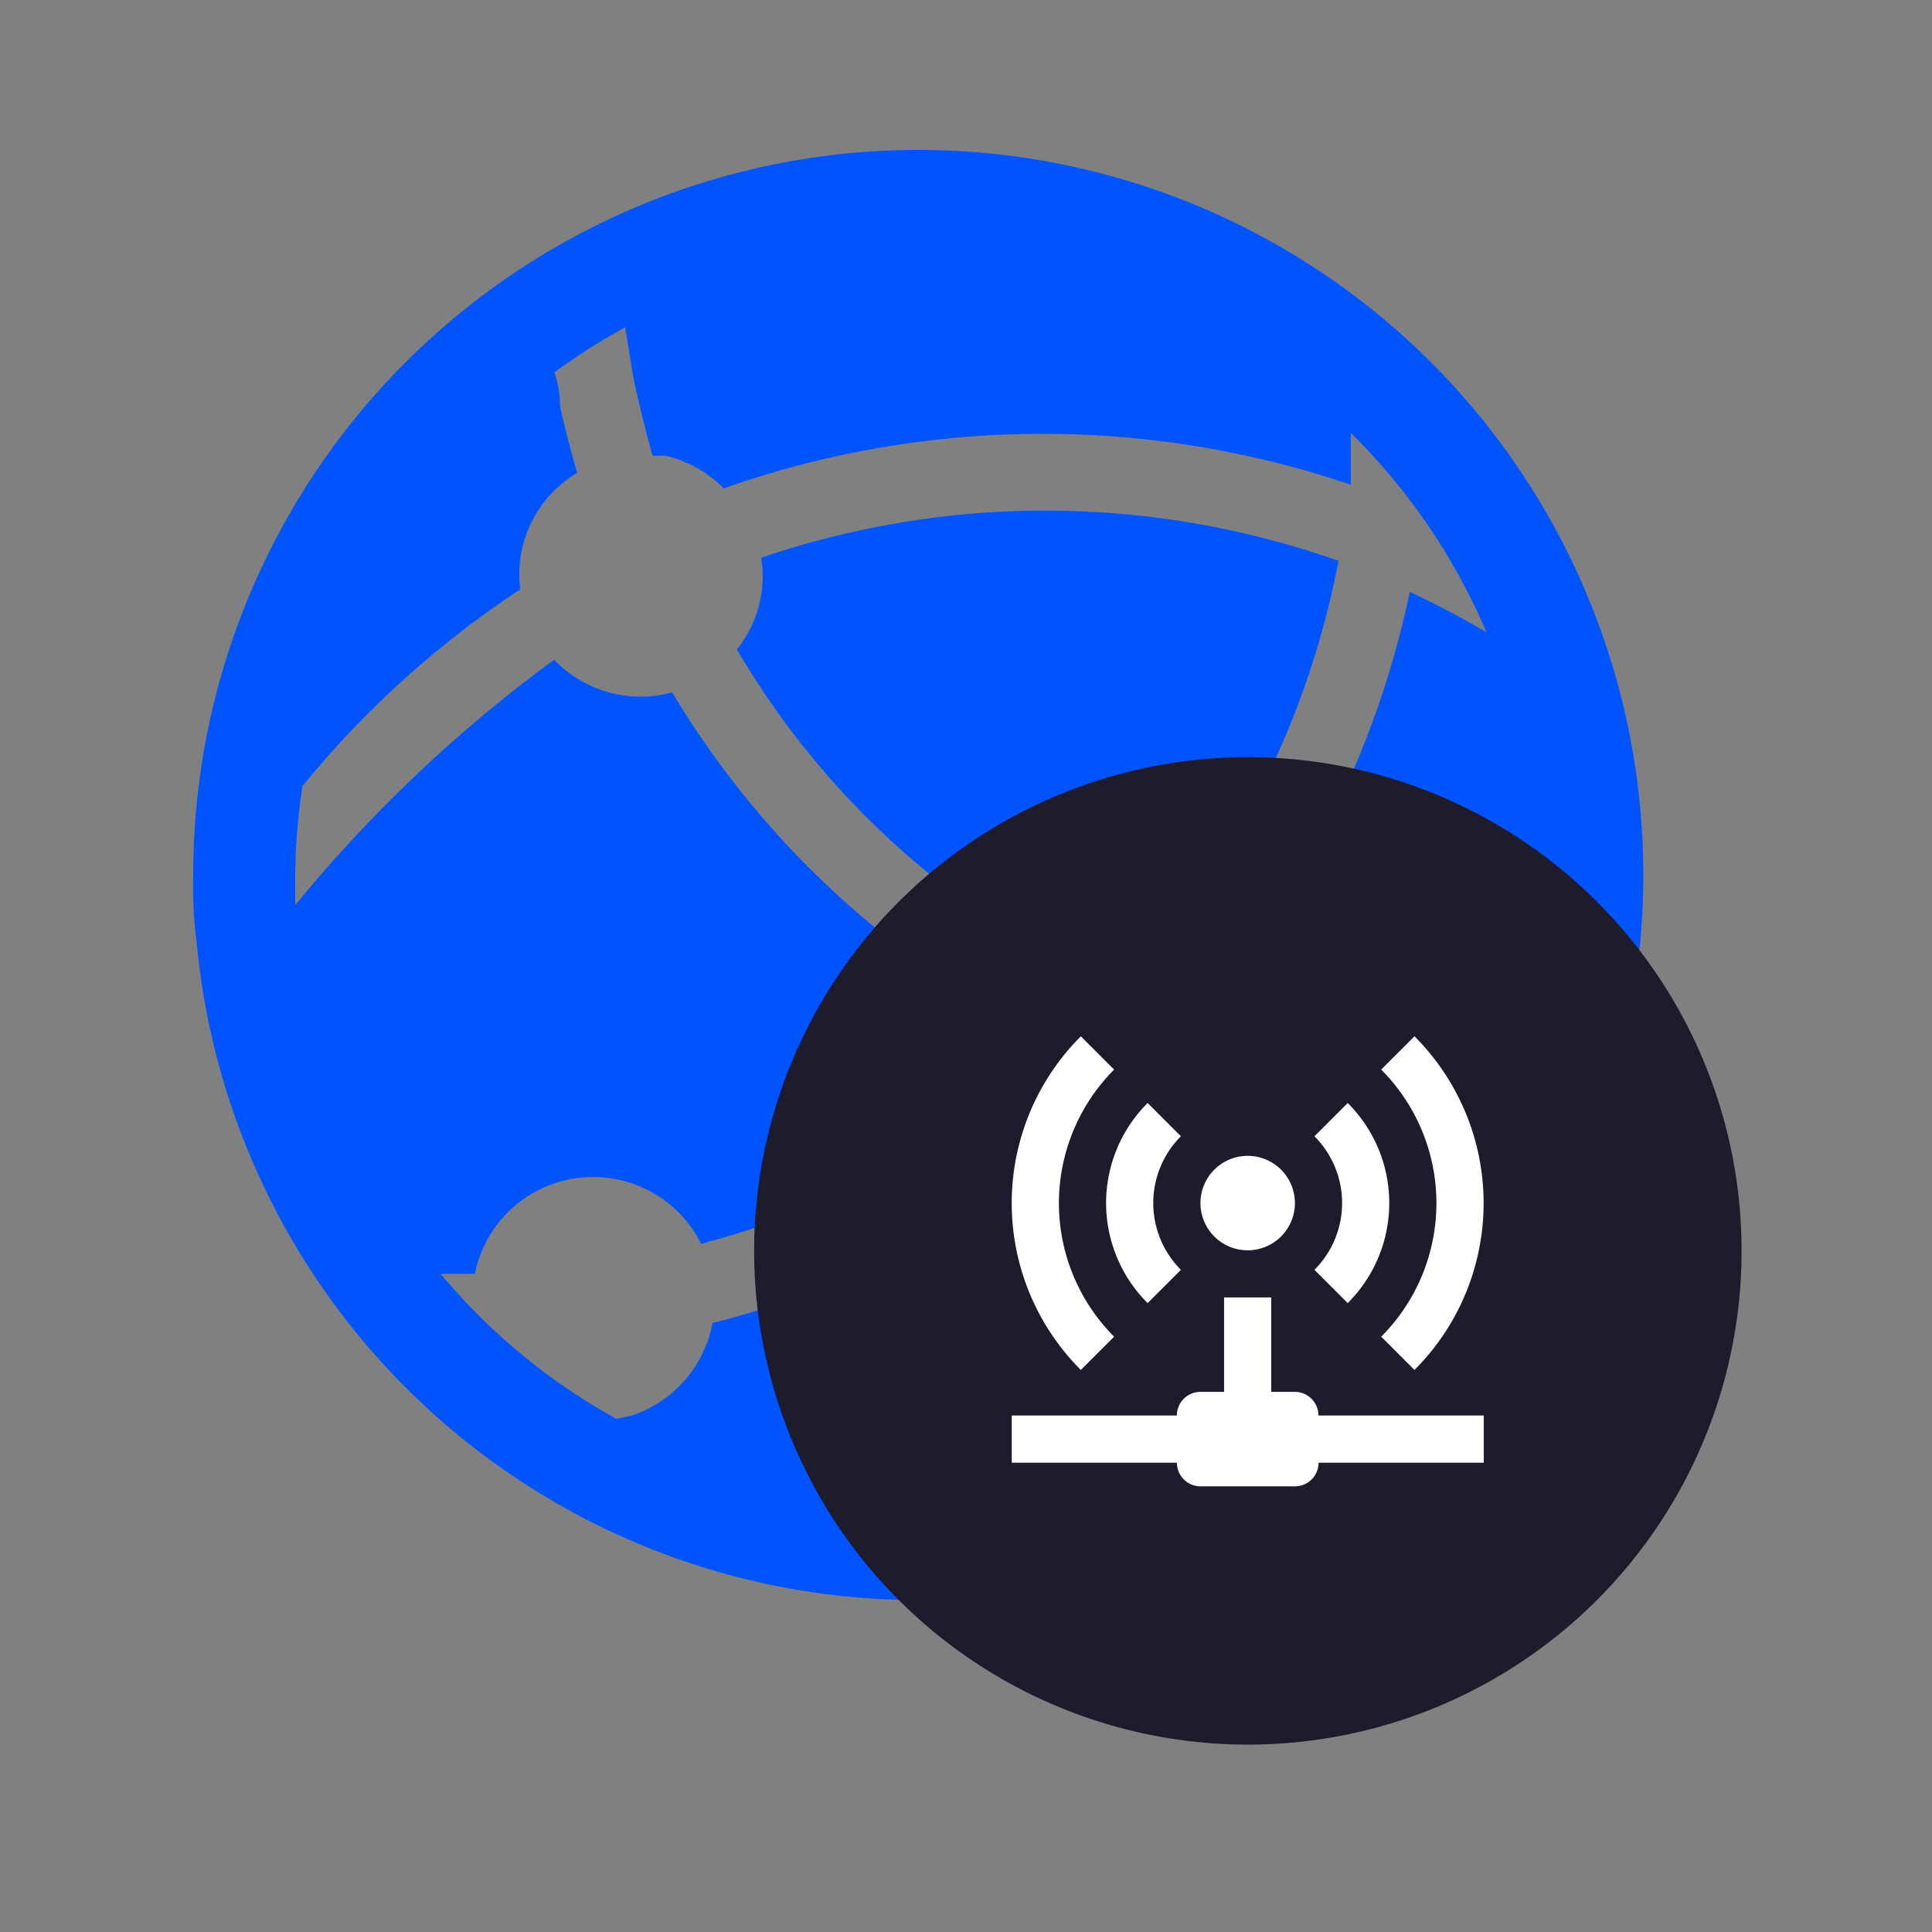
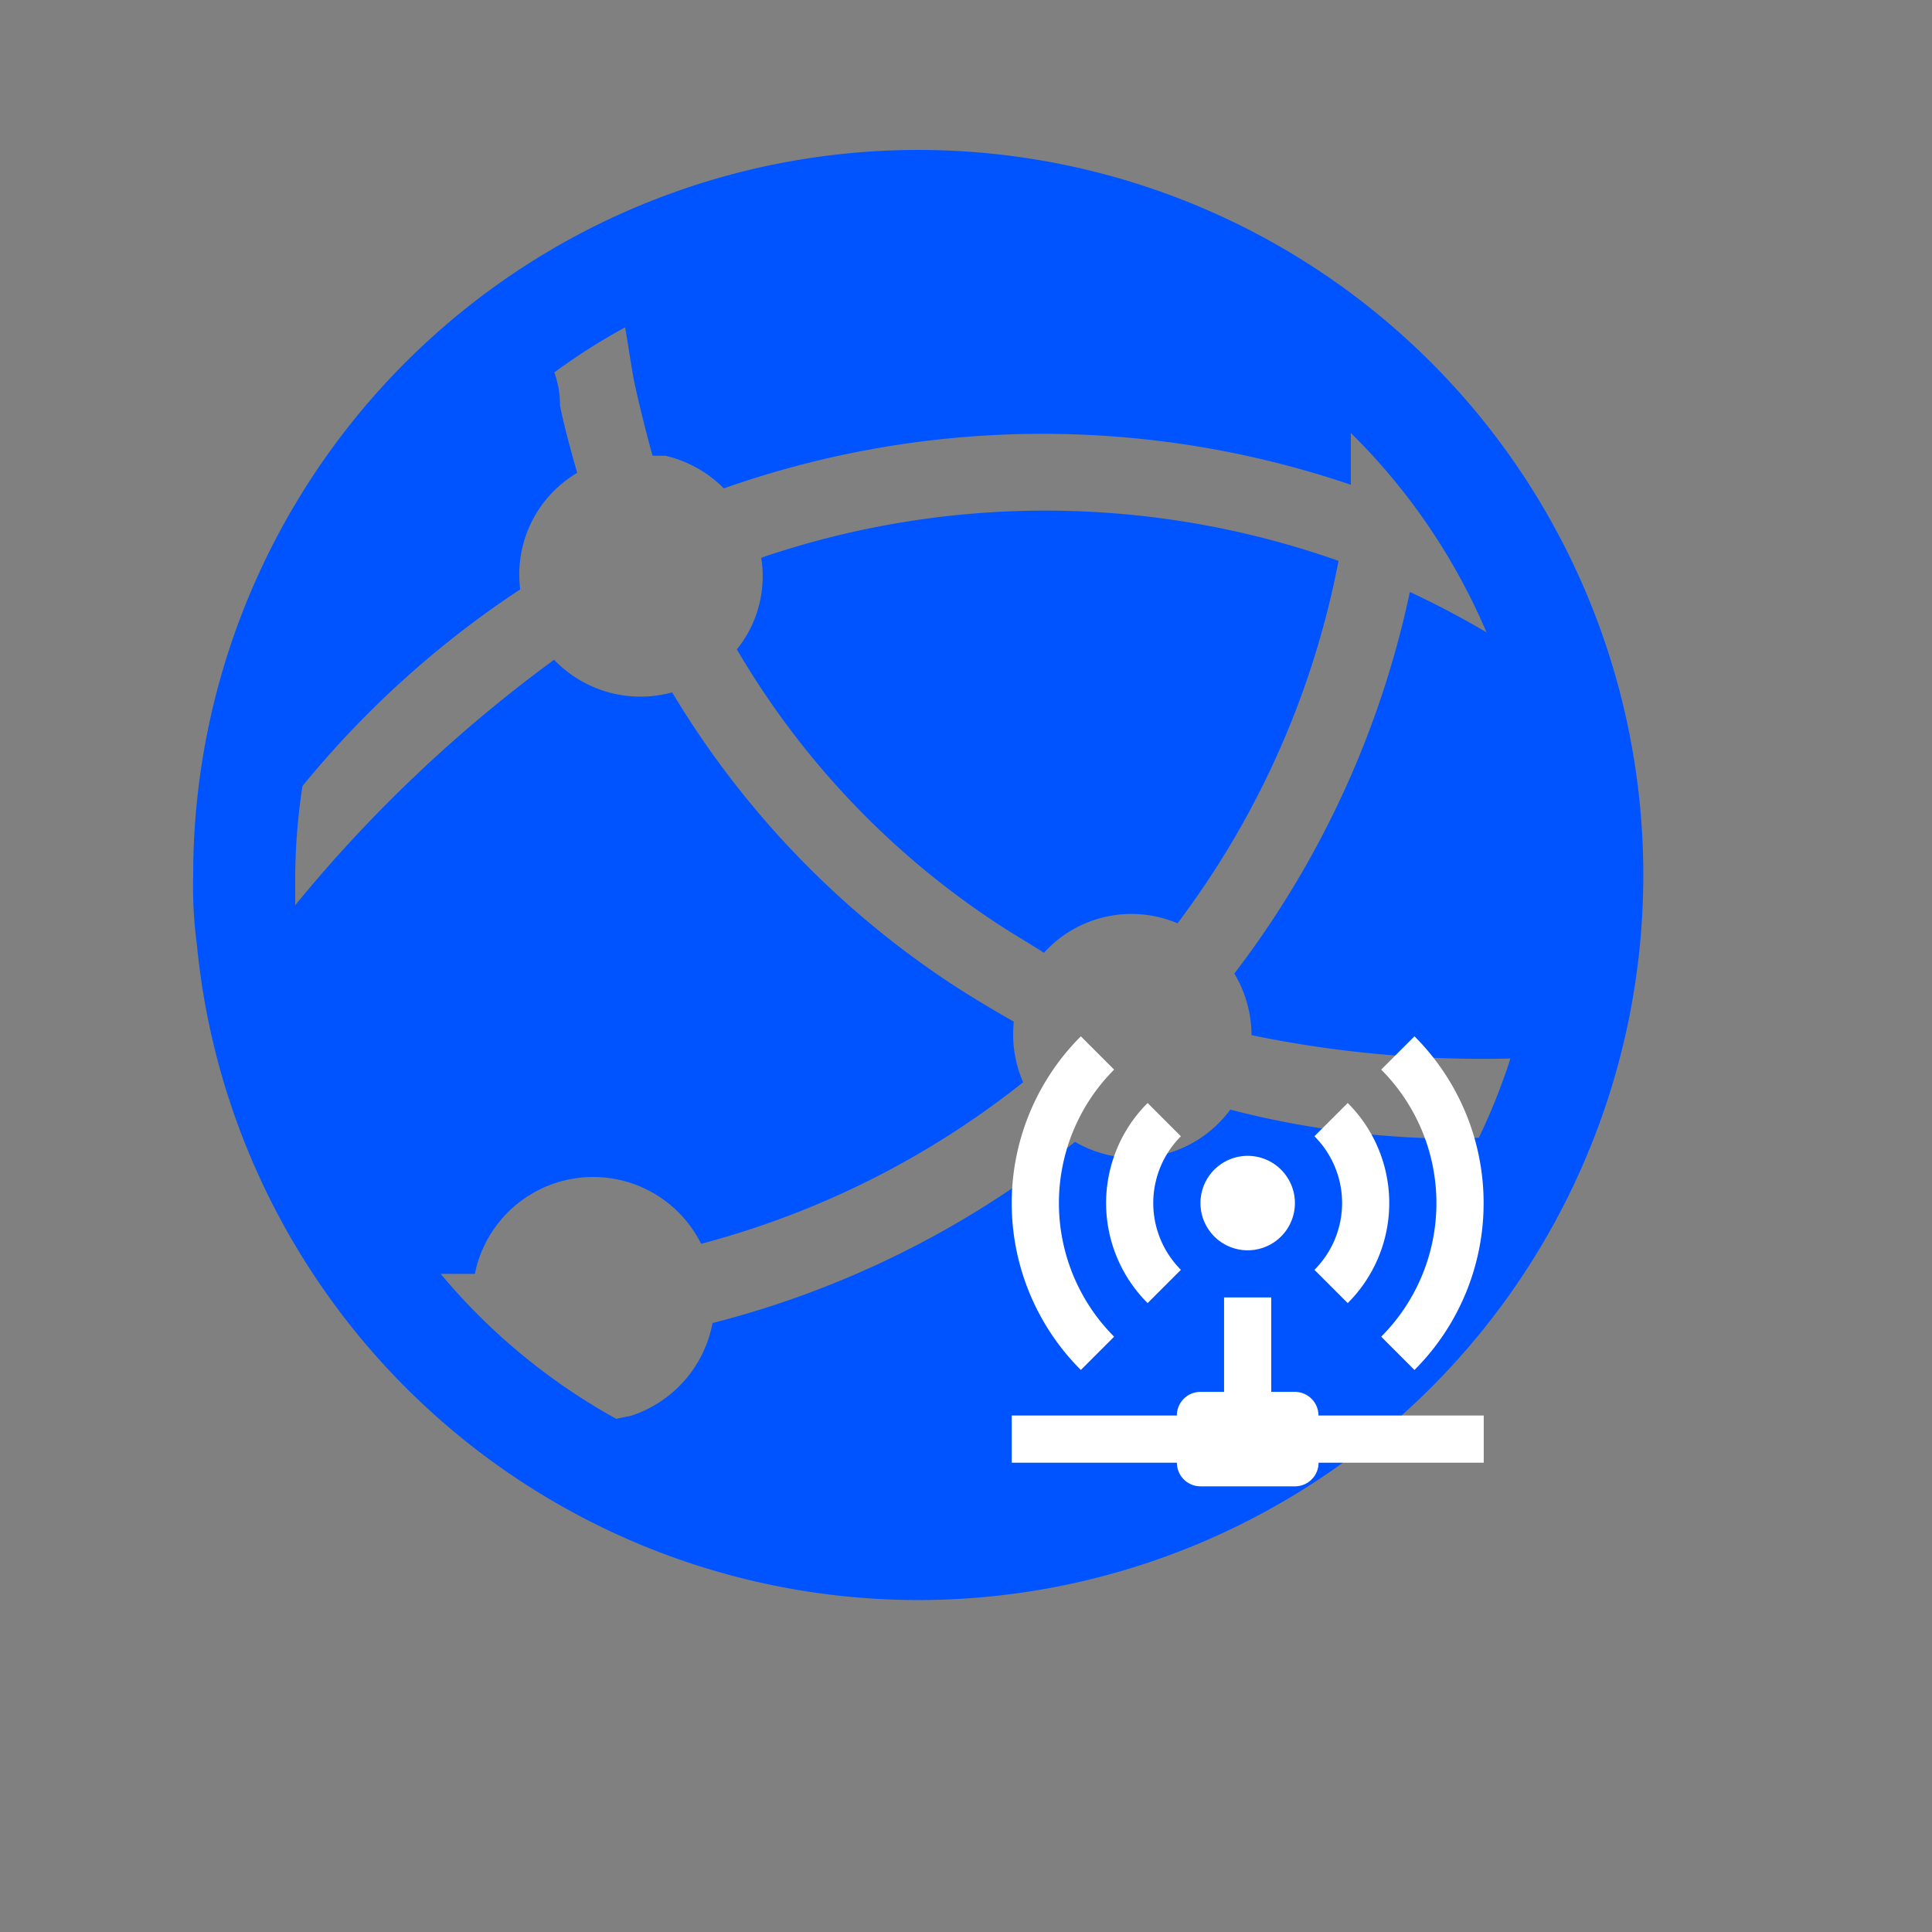
<svg xmlns="http://www.w3.org/2000/svg" width="90" height="90" viewBox="0 0 90 90">
  <rect x="0" y="0" width="90" height="90" fill="#808080" stroke="none" />
  <defs>
    <clipPath id="clip-path">
      <rect id="矩形_662" data-name="矩形 662" width="90" height="90" transform="translate(915 850)" fill="#fff" stroke="#707070" stroke-width="1" />
    </clipPath>
  </defs>
  <g id="蒙版组_7" data-name="蒙版组 7" transform="translate(-915 -850)" clip-path="url(#clip-path)">
    <g id="组_1594" data-name="组 1594" transform="translate(-2.87 -11.729)">
      <path id="联合_142" data-name="联合 142" d="M.169,36.976A20.31,20.31,0,0,1,0,33.768a33.776,33.776,0,1,1,35.93,33.7q-1.095.07-2.176.069A33.772,33.772,0,0,1,.169,36.976ZM19.706,59.094l.7-.144a5.645,5.645,0,0,0,3.787-4.318A44.45,44.45,0,0,0,41.076,46.19a5.523,5.523,0,0,0,7.236-1.5,41.977,41.977,0,0,0,10.42,1.351L59.89,46a28.635,28.635,0,0,0,1.471-3.69A53.052,53.052,0,0,1,49.3,41.221a5.62,5.62,0,0,0-.8-2.87,44.381,44.381,0,0,0,8.177-17.776q1.809.844,3.57,1.881a28.942,28.942,0,0,0-6.32-9.286v2.412a44.645,44.645,0,0,0-29.209.169A5.616,5.616,0,0,0,22,14.231h-.6c-.289-1.013-.6-2.316-.772-3.063s-.266-1.5-.506-2.919a28.83,28.83,0,0,0-3.3,2.1,4.379,4.379,0,0,1,.265,1.544c.217,1.061.507,2.1.8,3.135a5.5,5.5,0,0,0-2.653,5.427A45.216,45.216,0,0,0,5.09,29.619a28.933,28.933,0,0,0-.338,4.173v1.375a65.844,65.844,0,0,1,12.06-11.433,5.571,5.571,0,0,0,5.5,1.519,42.288,42.288,0,0,0,12.9,13.508c.989.651,2,1.254,3.015,1.833a5.592,5.592,0,0,0,.434,2.822,40.864,40.864,0,0,1-15,7.526,5.62,5.62,0,0,0-10.54,1.4H11.529A28.781,28.781,0,0,0,19.706,59.094ZM37.217,35.866A38.594,38.594,0,0,1,25.326,23.251a5.427,5.427,0,0,0,1.134-4.269,41.006,41.006,0,0,1,26.894.145,40.768,40.768,0,0,1-7.5,16.884,5.5,5.5,0,0,0-6.223,1.374C38.882,36.9,38.037,36.421,37.217,35.866Z" transform="translate(926.87 868.729)" fill="#0054ff" />
-       <circle id="椭圆_2768" data-name="椭圆 2768" cx="23" cy="23" r="23" transform="translate(953 897)" fill="#1e1c2c" />
      <path id="access-point-network" d="M6.22,5.9a10.986,10.986,0,0,0,0,15.542l1.55-1.55a8.81,8.81,0,0,1,0-12.442L6.22,5.9m15.542,0-1.55,1.55a8.81,8.81,0,0,1,0,12.442l1.55,1.55a10.986,10.986,0,0,0,0-15.542M9.331,9.006a6.581,6.581,0,0,0,0,9.321l1.55-1.55a4.4,4.4,0,0,1,0-6.221l-1.55-1.55m9.321,0-1.55,1.55a4.4,4.4,0,0,1,0,6.221l1.55,1.55a6.581,6.581,0,0,0,0-9.321m-4.66,2.462a2.2,2.2,0,1,0,2.2,2.2,2.2,2.2,0,0,0-2.2-2.2m-1.1,6.595v4.4h-1.1a1.1,1.1,0,0,0-1.1,1.1H3v2.2h7.694a1.1,1.1,0,0,0,1.1,1.1h4.4a1.1,1.1,0,0,0,1.1-1.1h7.694v-2.2H17.289a1.1,1.1,0,0,0-1.1-1.1h-1.1v-4.4Z" transform="translate(962 904.105)" fill="#fff" />
    </g>
  </g>
</svg>